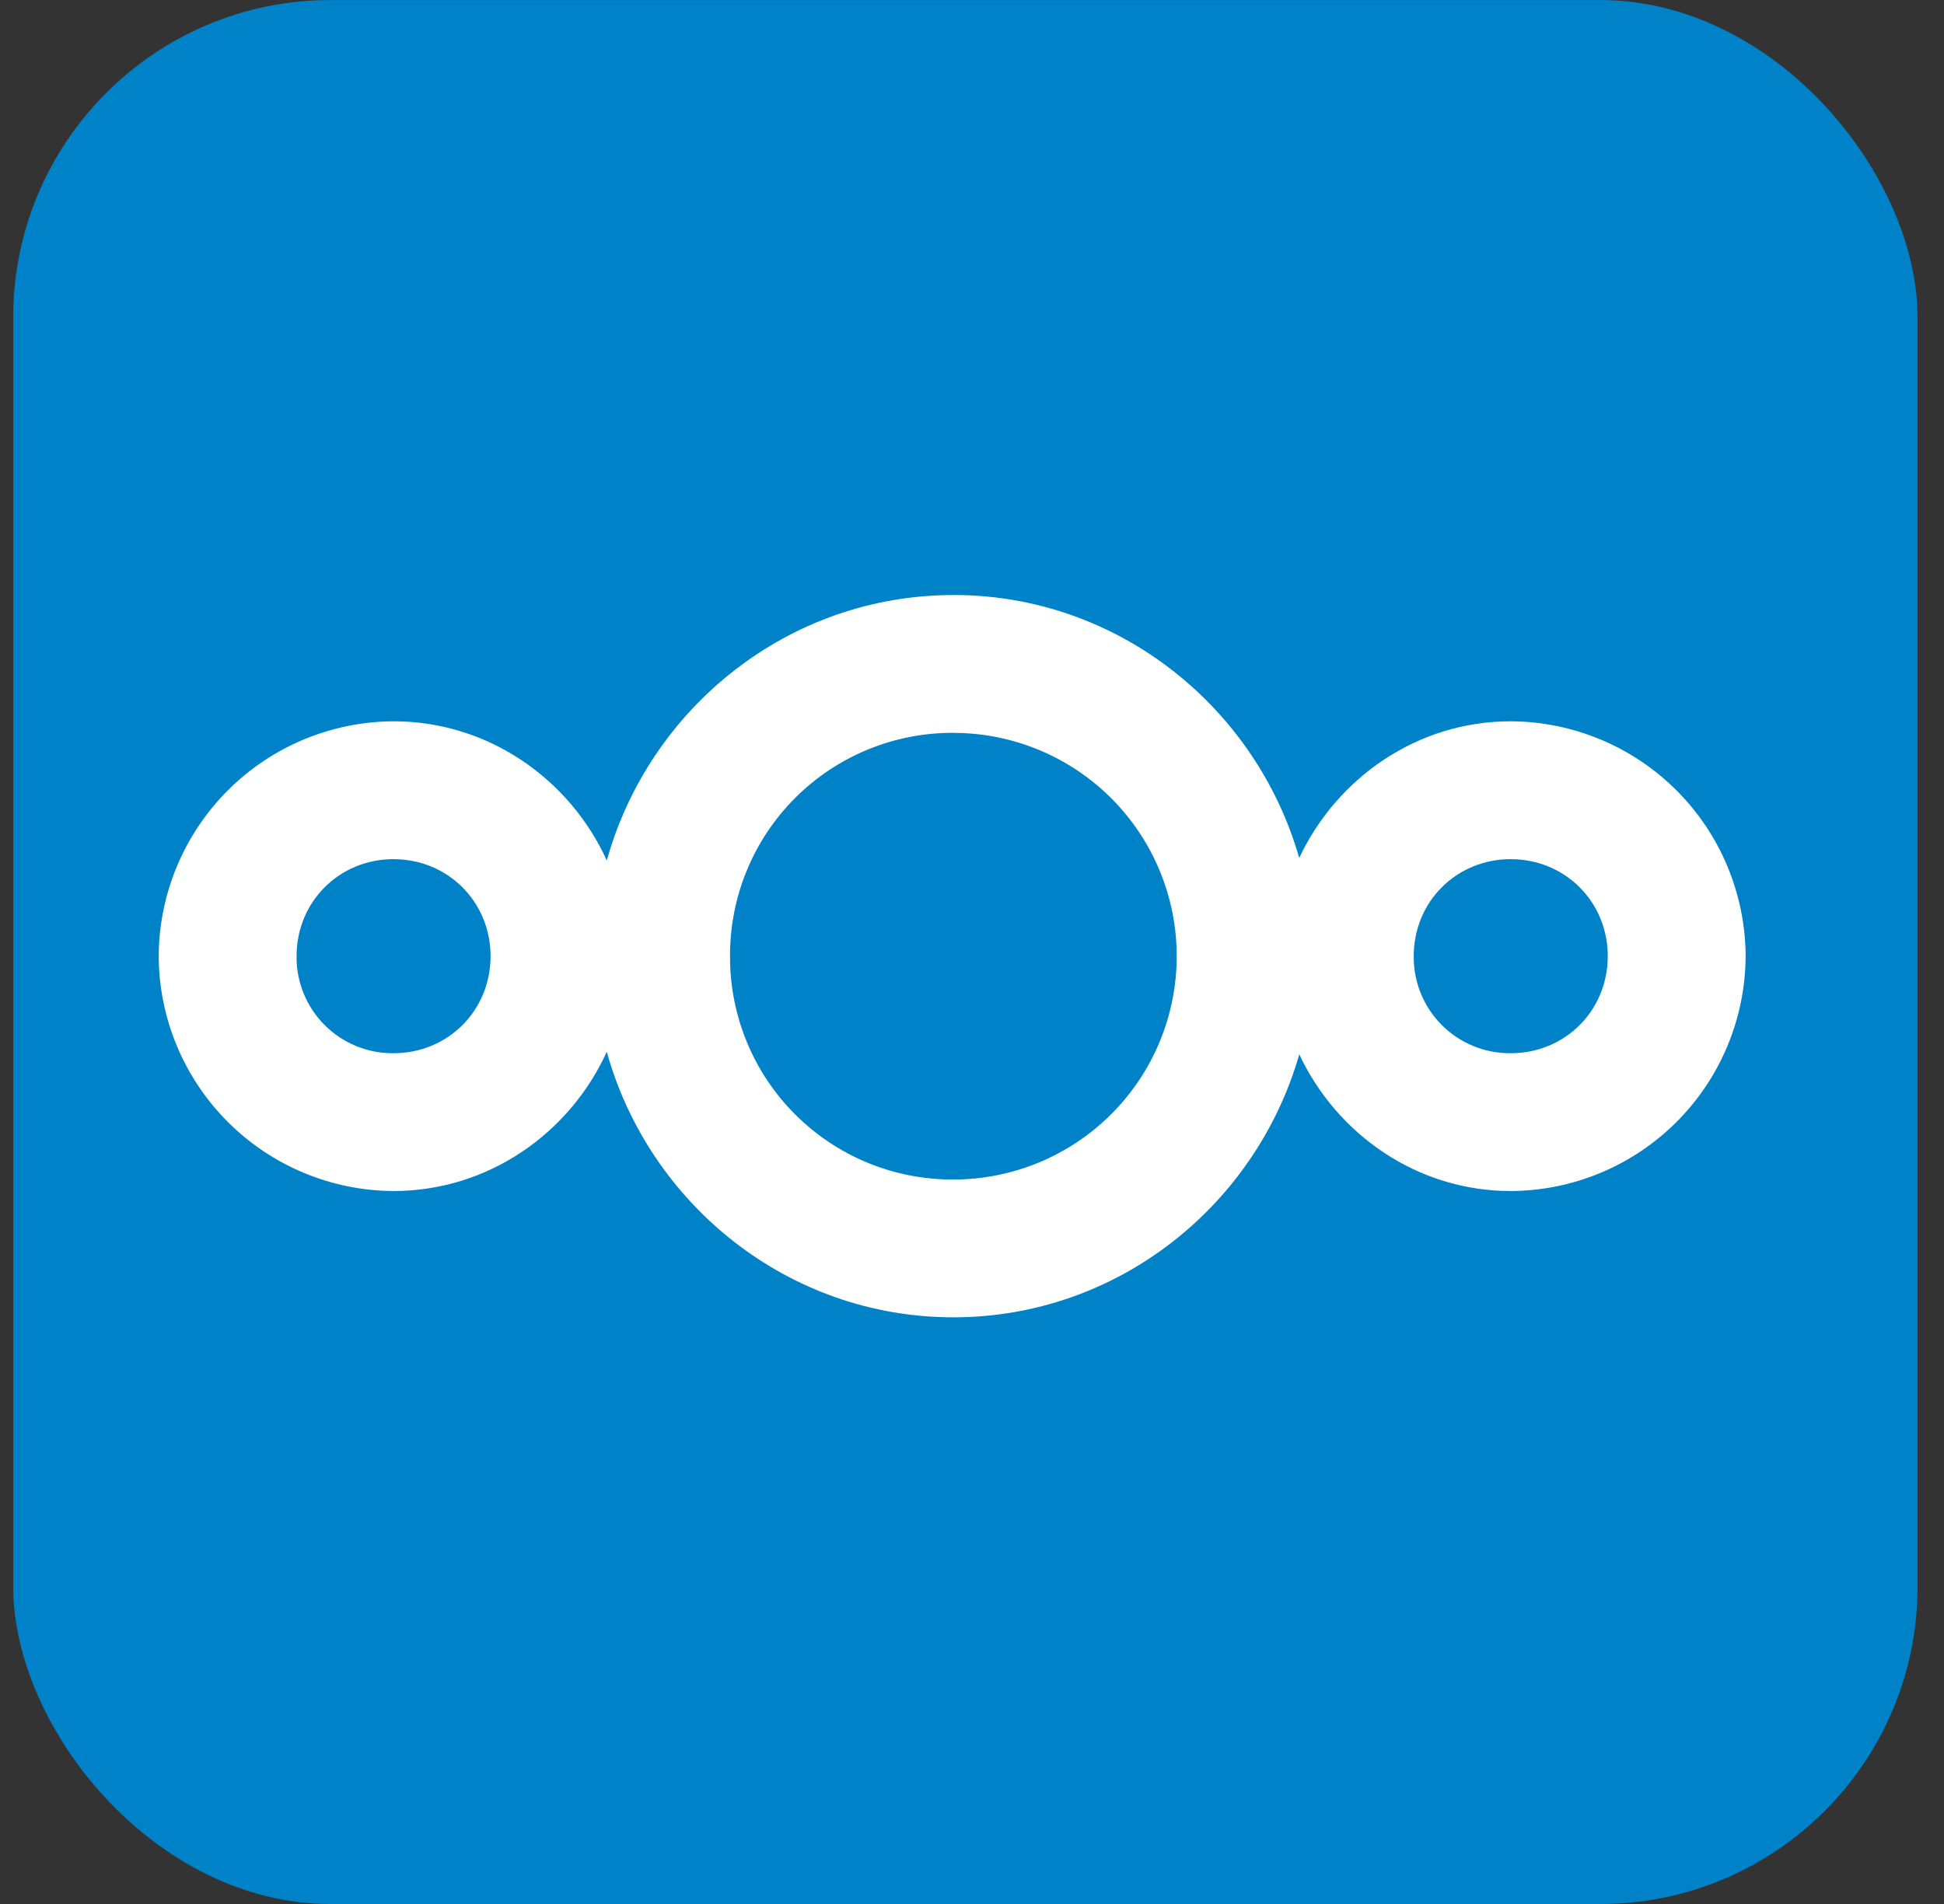
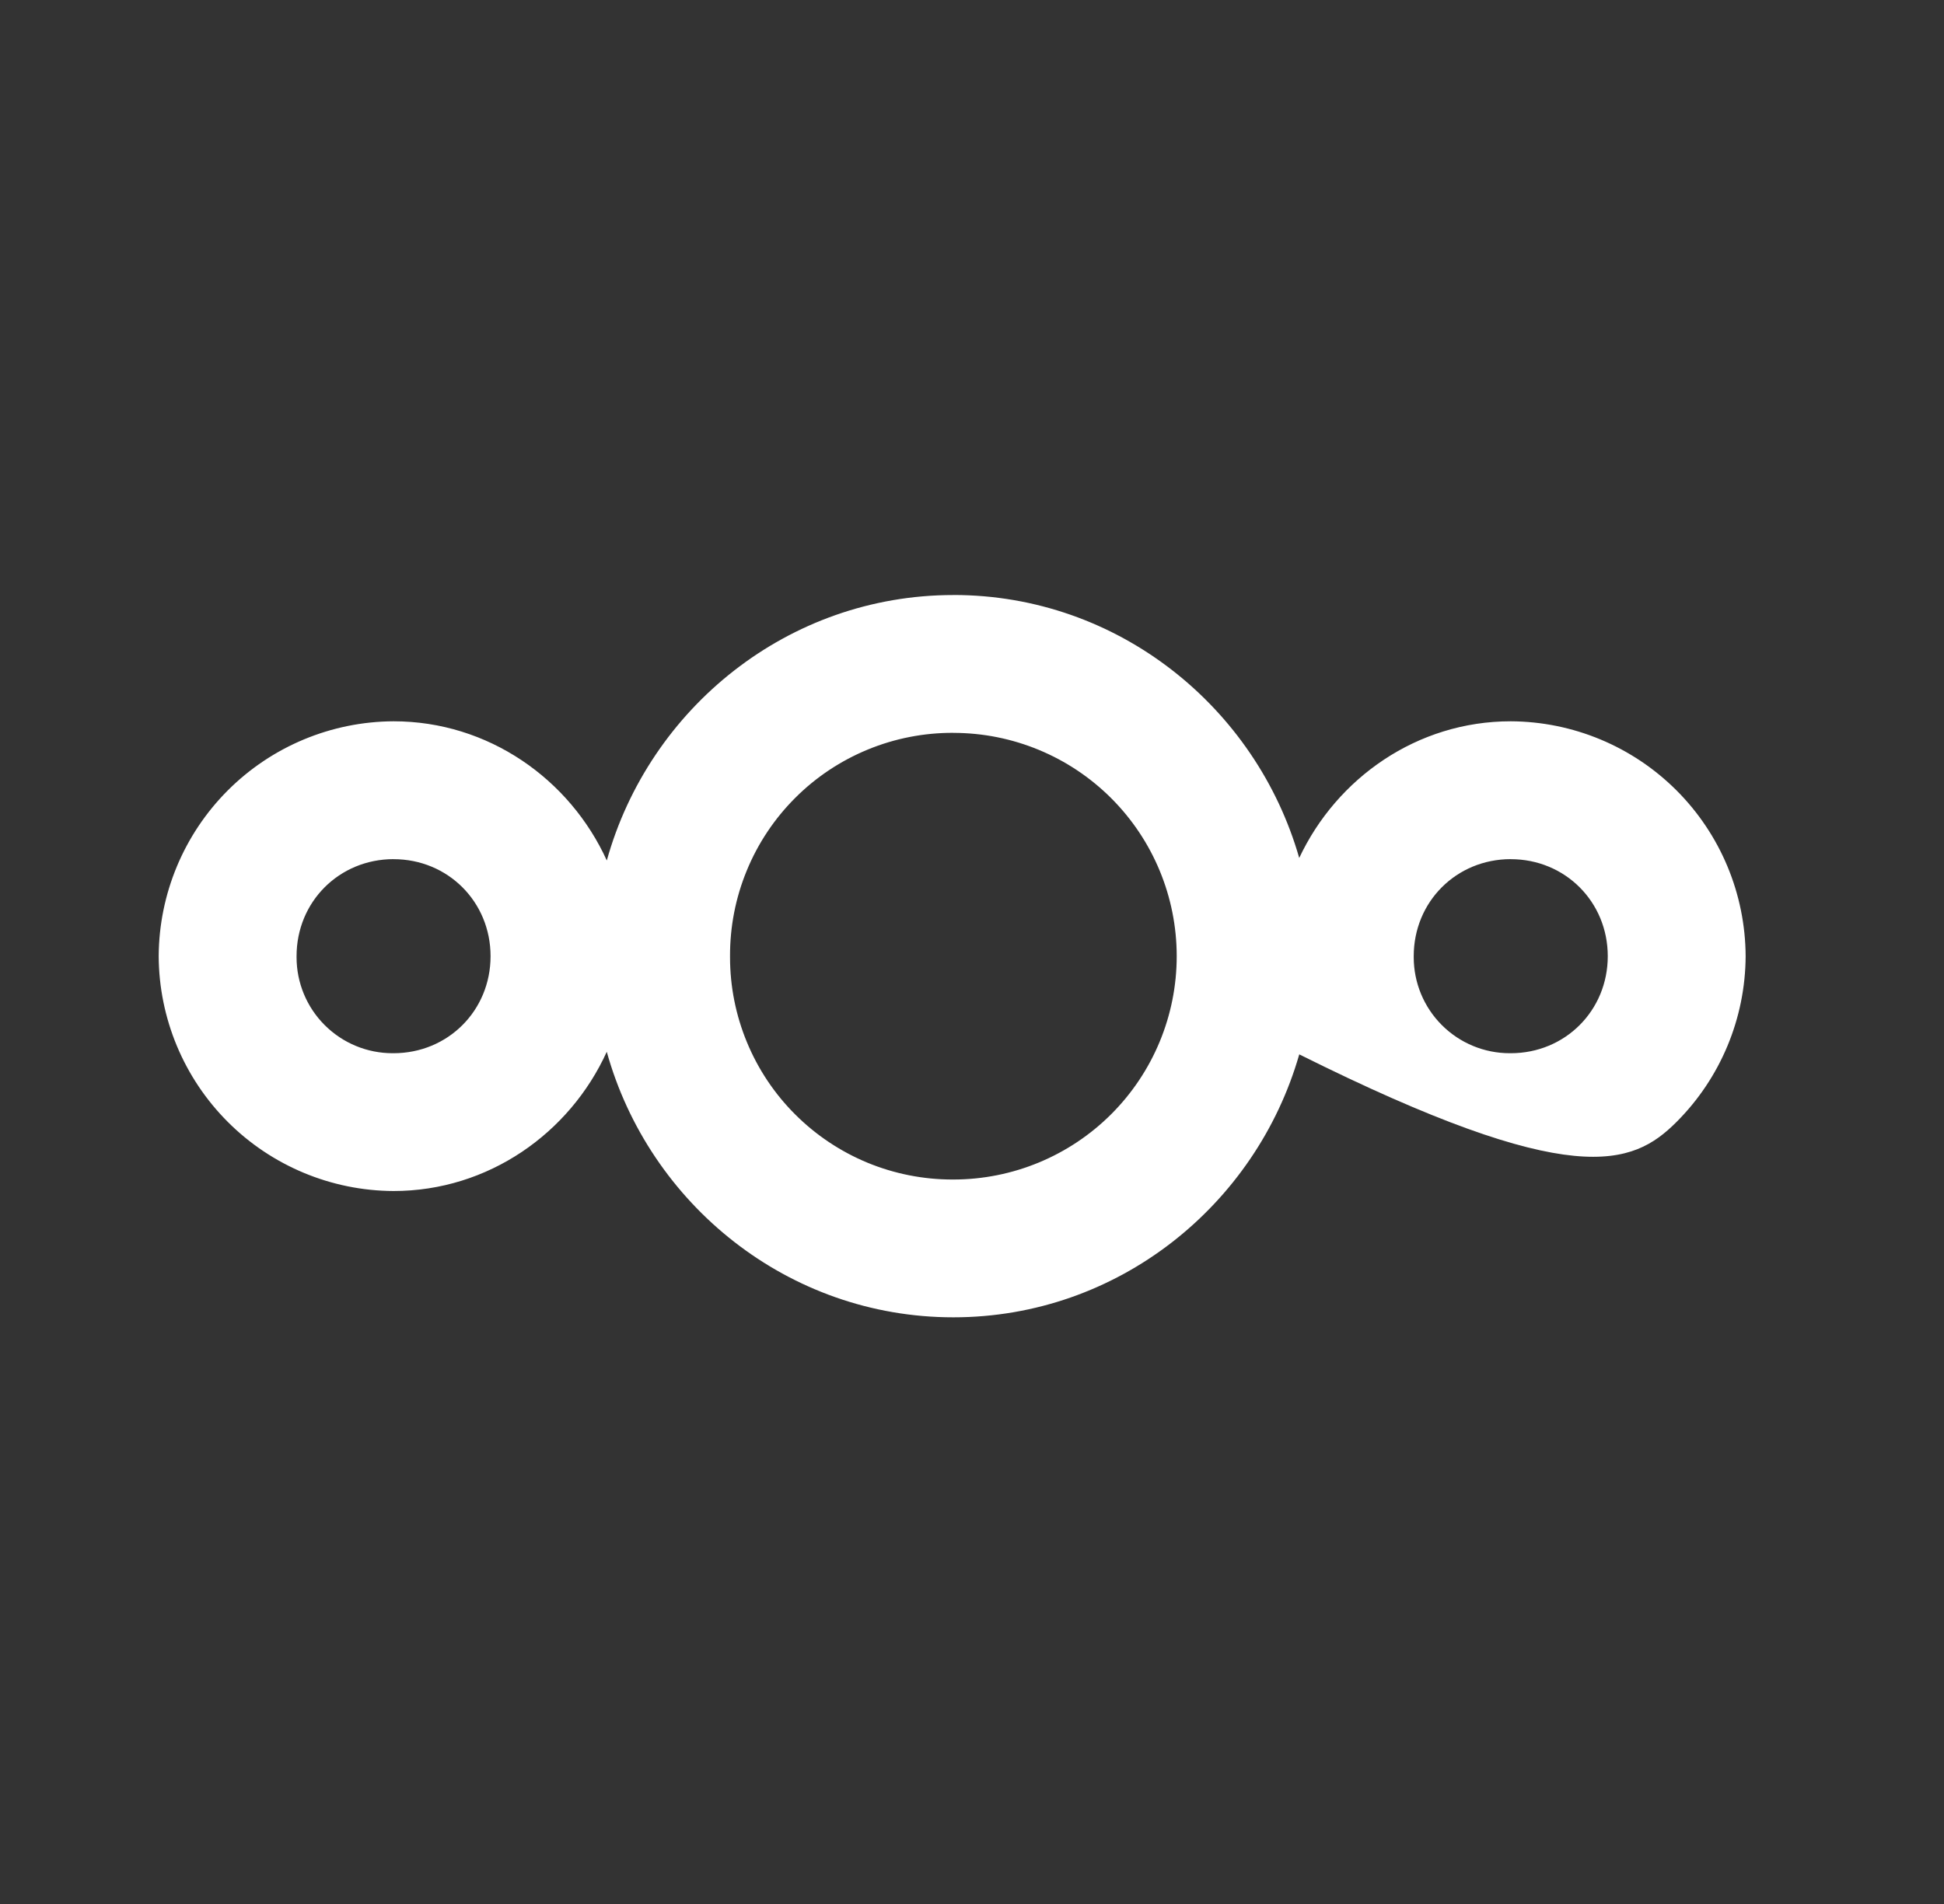
<svg xmlns="http://www.w3.org/2000/svg" width="49" height="48" viewBox="0 0 49 48" fill="none">
  <rect x="0" y="0" width="49" height="48" fill="#333333" stroke="none" />
  <g id="nextcloud">
-     <rect x="0.333" y="0.001" width="48" height="48" rx="8" fill="#0082C9" />
-     <path id="Vector" d="M24.03 15.001C19.864 15.001 16.364 17.855 15.295 21.693C14.361 19.639 12.306 18.184 9.92 18.184C8.352 18.191 6.851 18.817 5.742 19.926C4.634 21.035 4.008 22.536 4 24.104V24.105C4.007 25.673 4.633 27.174 5.741 28.283C6.849 29.392 8.351 30.019 9.919 30.026H9.92C12.306 30.026 14.36 28.57 15.294 26.516C16.363 30.356 19.864 33.21 24.03 33.21C28.175 33.21 31.656 30.389 32.749 26.581C33.697 28.597 35.72 30.026 38.079 30.026C39.647 30.02 41.149 29.394 42.258 28.285C43.367 27.176 43.993 25.674 44 24.106V24.105C43.993 22.537 43.367 21.035 42.258 19.926C41.15 18.818 39.648 18.191 38.08 18.184H38.079C35.719 18.184 33.695 19.614 32.748 21.629C31.657 17.823 28.176 14.999 24.031 15L24.03 15.001ZM24.03 18.476C25.523 18.476 26.955 19.069 28.011 20.125C29.067 21.181 29.66 22.613 29.66 24.106C29.66 25.599 29.067 27.031 28.011 28.087C26.955 29.143 25.523 29.736 24.03 29.736H24.005C23.269 29.736 22.54 29.591 21.86 29.31C21.181 29.028 20.563 28.615 20.043 28.095C19.522 27.575 19.109 26.957 18.828 26.277C18.546 25.597 18.401 24.868 18.401 24.133V24.105C18.398 23.365 18.541 22.631 18.823 21.947C19.104 21.262 19.519 20.64 20.042 20.117C20.565 19.593 21.187 19.179 21.872 18.897C22.556 18.615 23.29 18.472 24.03 18.475L24.03 18.476ZM9.92 21.66C11.29 21.66 12.365 22.735 12.365 24.106C12.365 25.477 11.291 26.551 9.92 26.552H9.895C9.253 26.552 8.638 26.297 8.184 25.843C7.73 25.39 7.475 24.774 7.475 24.133V24.105C7.475 22.734 8.549 21.66 9.92 21.659V21.66ZM38.079 21.66C39.45 21.66 40.525 22.735 40.525 24.106C40.525 25.477 39.45 26.552 38.079 26.552H38.054C37.412 26.552 36.797 26.297 36.343 25.843C35.889 25.39 35.634 24.774 35.634 24.132V24.105C35.634 22.734 36.708 21.66 38.079 21.659V21.66Z" fill="white" />
+     <path id="Vector" d="M24.03 15.001C19.864 15.001 16.364 17.855 15.295 21.693C14.361 19.639 12.306 18.184 9.92 18.184C8.352 18.191 6.851 18.817 5.742 19.926C4.634 21.035 4.008 22.536 4 24.104V24.105C4.007 25.673 4.633 27.174 5.741 28.283C6.849 29.392 8.351 30.019 9.919 30.026H9.92C12.306 30.026 14.36 28.57 15.294 26.516C16.363 30.356 19.864 33.21 24.03 33.21C28.175 33.21 31.656 30.389 32.749 26.581C39.647 30.02 41.149 29.394 42.258 28.285C43.367 27.176 43.993 25.674 44 24.106V24.105C43.993 22.537 43.367 21.035 42.258 19.926C41.15 18.818 39.648 18.191 38.08 18.184H38.079C35.719 18.184 33.695 19.614 32.748 21.629C31.657 17.823 28.176 14.999 24.031 15L24.03 15.001ZM24.03 18.476C25.523 18.476 26.955 19.069 28.011 20.125C29.067 21.181 29.66 22.613 29.66 24.106C29.66 25.599 29.067 27.031 28.011 28.087C26.955 29.143 25.523 29.736 24.03 29.736H24.005C23.269 29.736 22.54 29.591 21.86 29.31C21.181 29.028 20.563 28.615 20.043 28.095C19.522 27.575 19.109 26.957 18.828 26.277C18.546 25.597 18.401 24.868 18.401 24.133V24.105C18.398 23.365 18.541 22.631 18.823 21.947C19.104 21.262 19.519 20.64 20.042 20.117C20.565 19.593 21.187 19.179 21.872 18.897C22.556 18.615 23.29 18.472 24.03 18.475L24.03 18.476ZM9.92 21.66C11.29 21.66 12.365 22.735 12.365 24.106C12.365 25.477 11.291 26.551 9.92 26.552H9.895C9.253 26.552 8.638 26.297 8.184 25.843C7.73 25.39 7.475 24.774 7.475 24.133V24.105C7.475 22.734 8.549 21.66 9.92 21.659V21.66ZM38.079 21.66C39.45 21.66 40.525 22.735 40.525 24.106C40.525 25.477 39.45 26.552 38.079 26.552H38.054C37.412 26.552 36.797 26.297 36.343 25.843C35.889 25.39 35.634 24.774 35.634 24.132V24.105C35.634 22.734 36.708 21.66 38.079 21.659V21.66Z" fill="white" />
  </g>
</svg>